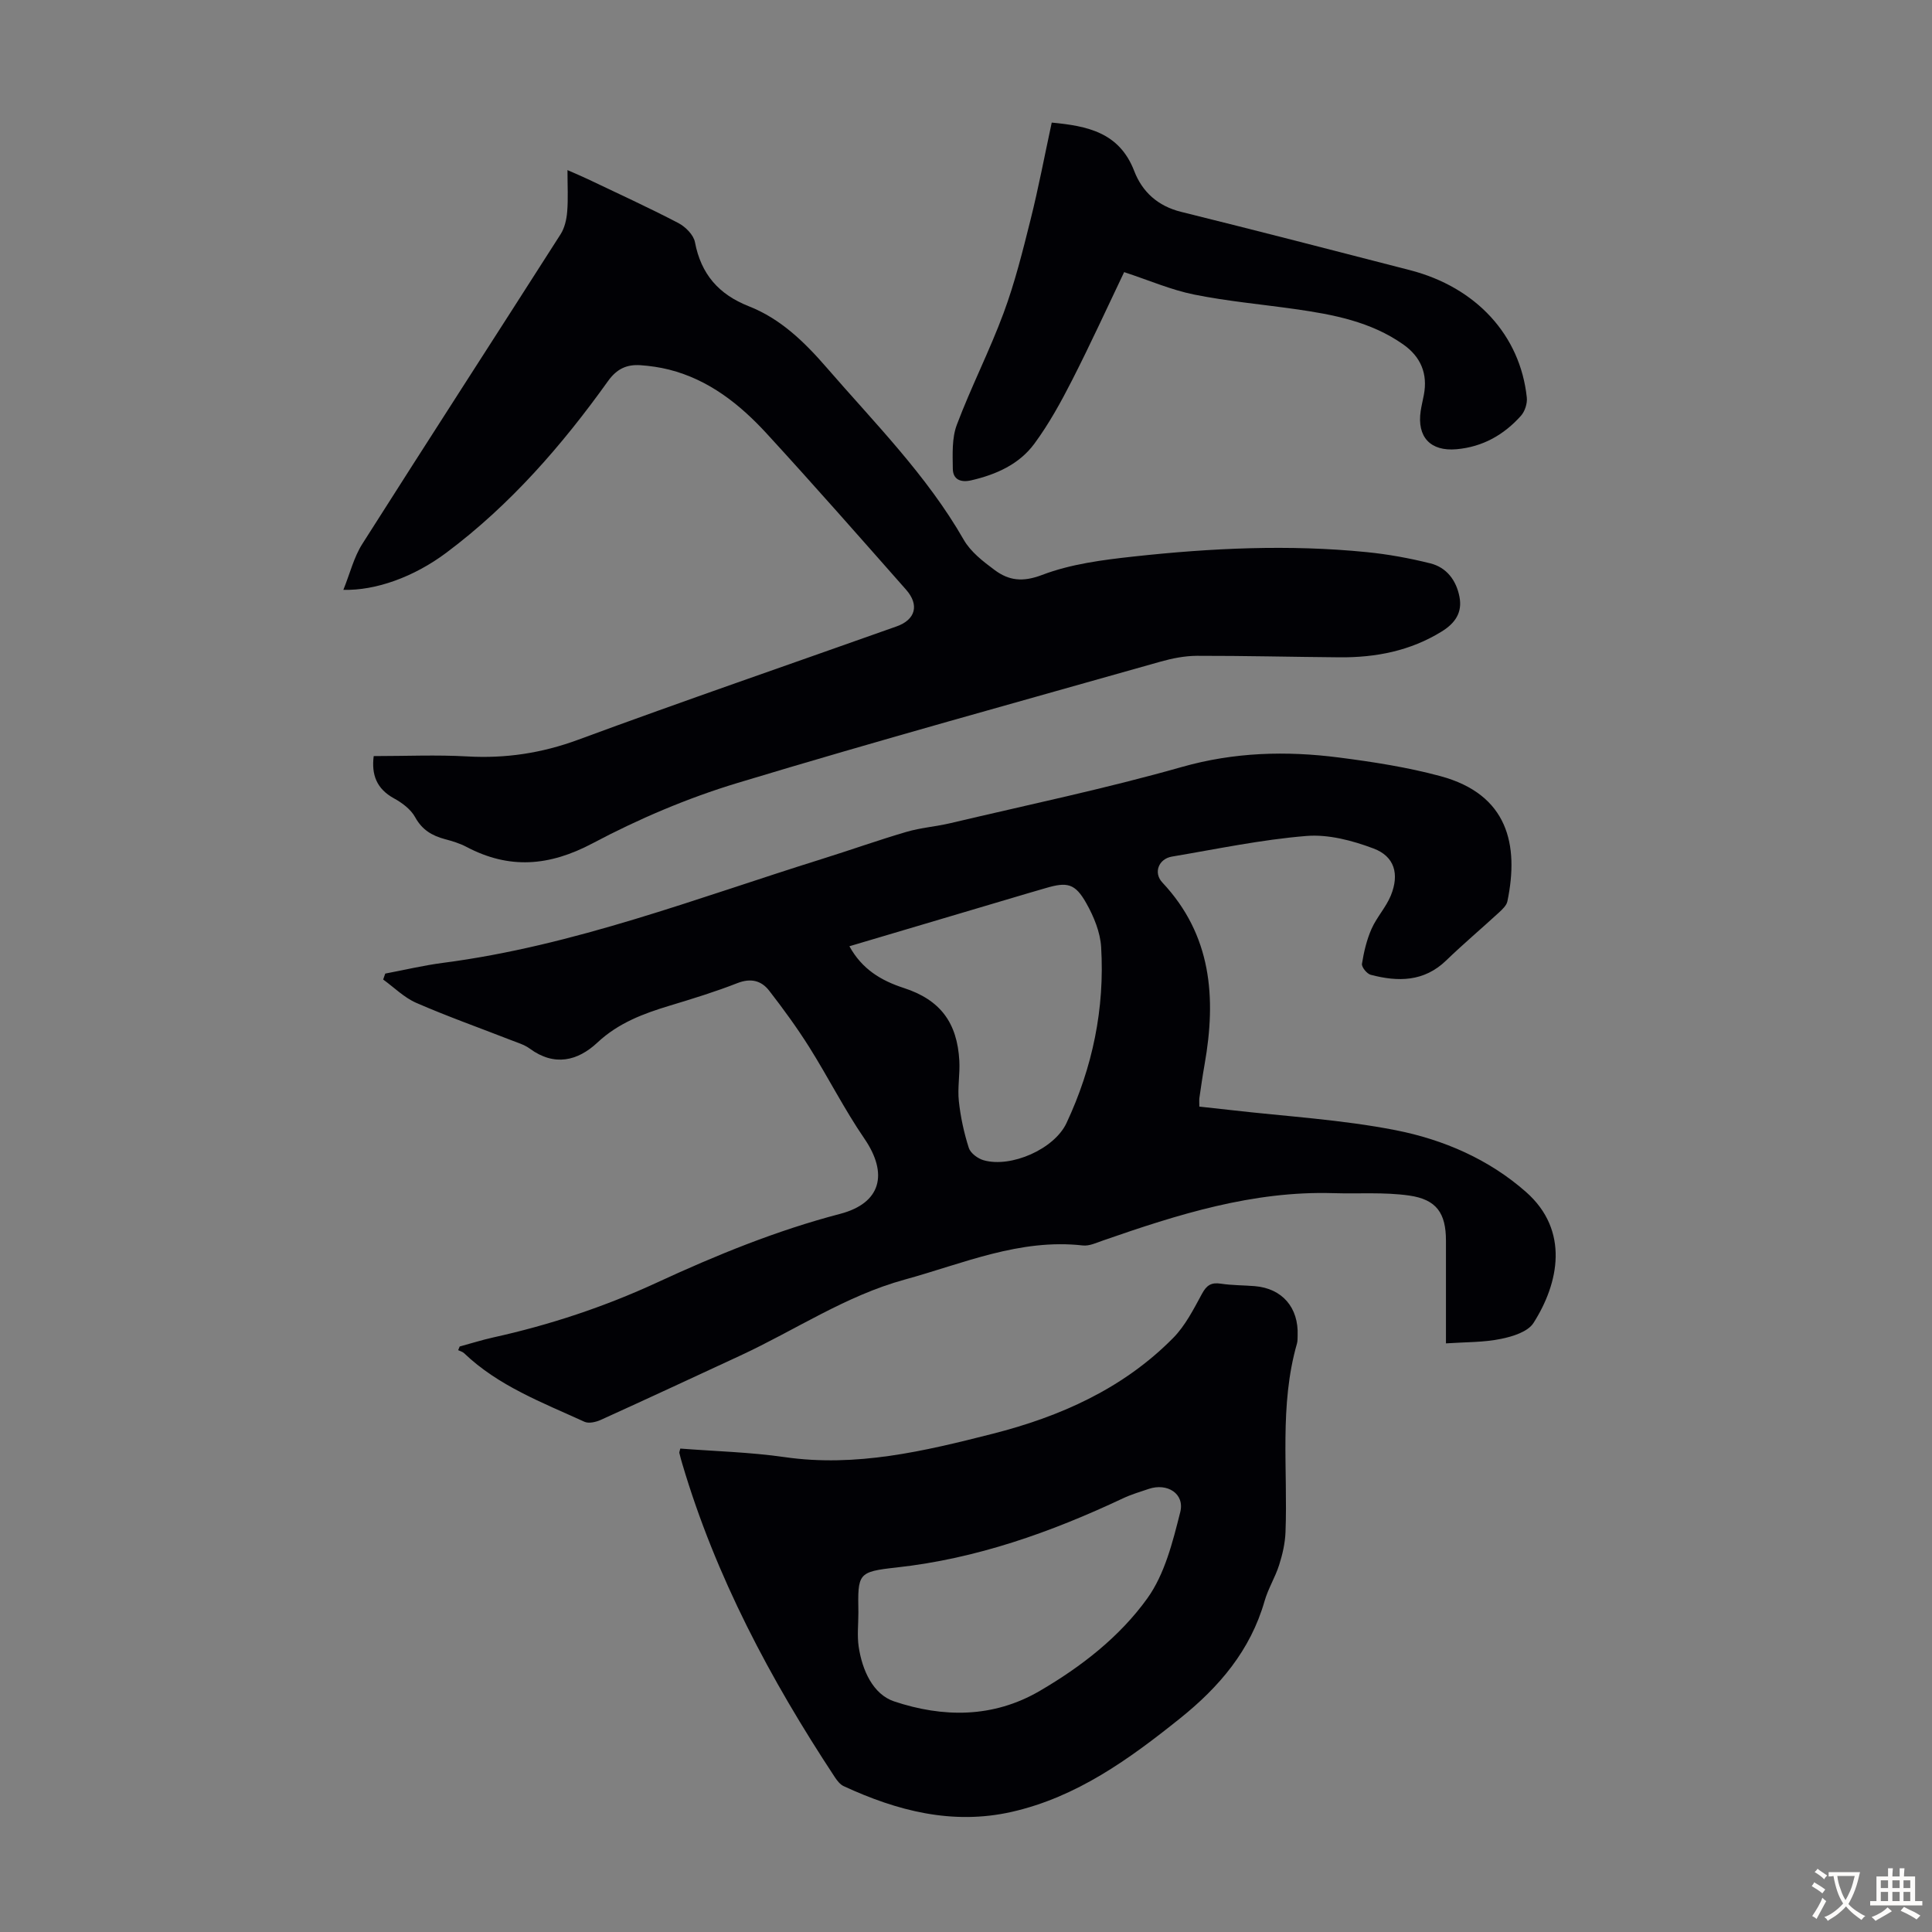
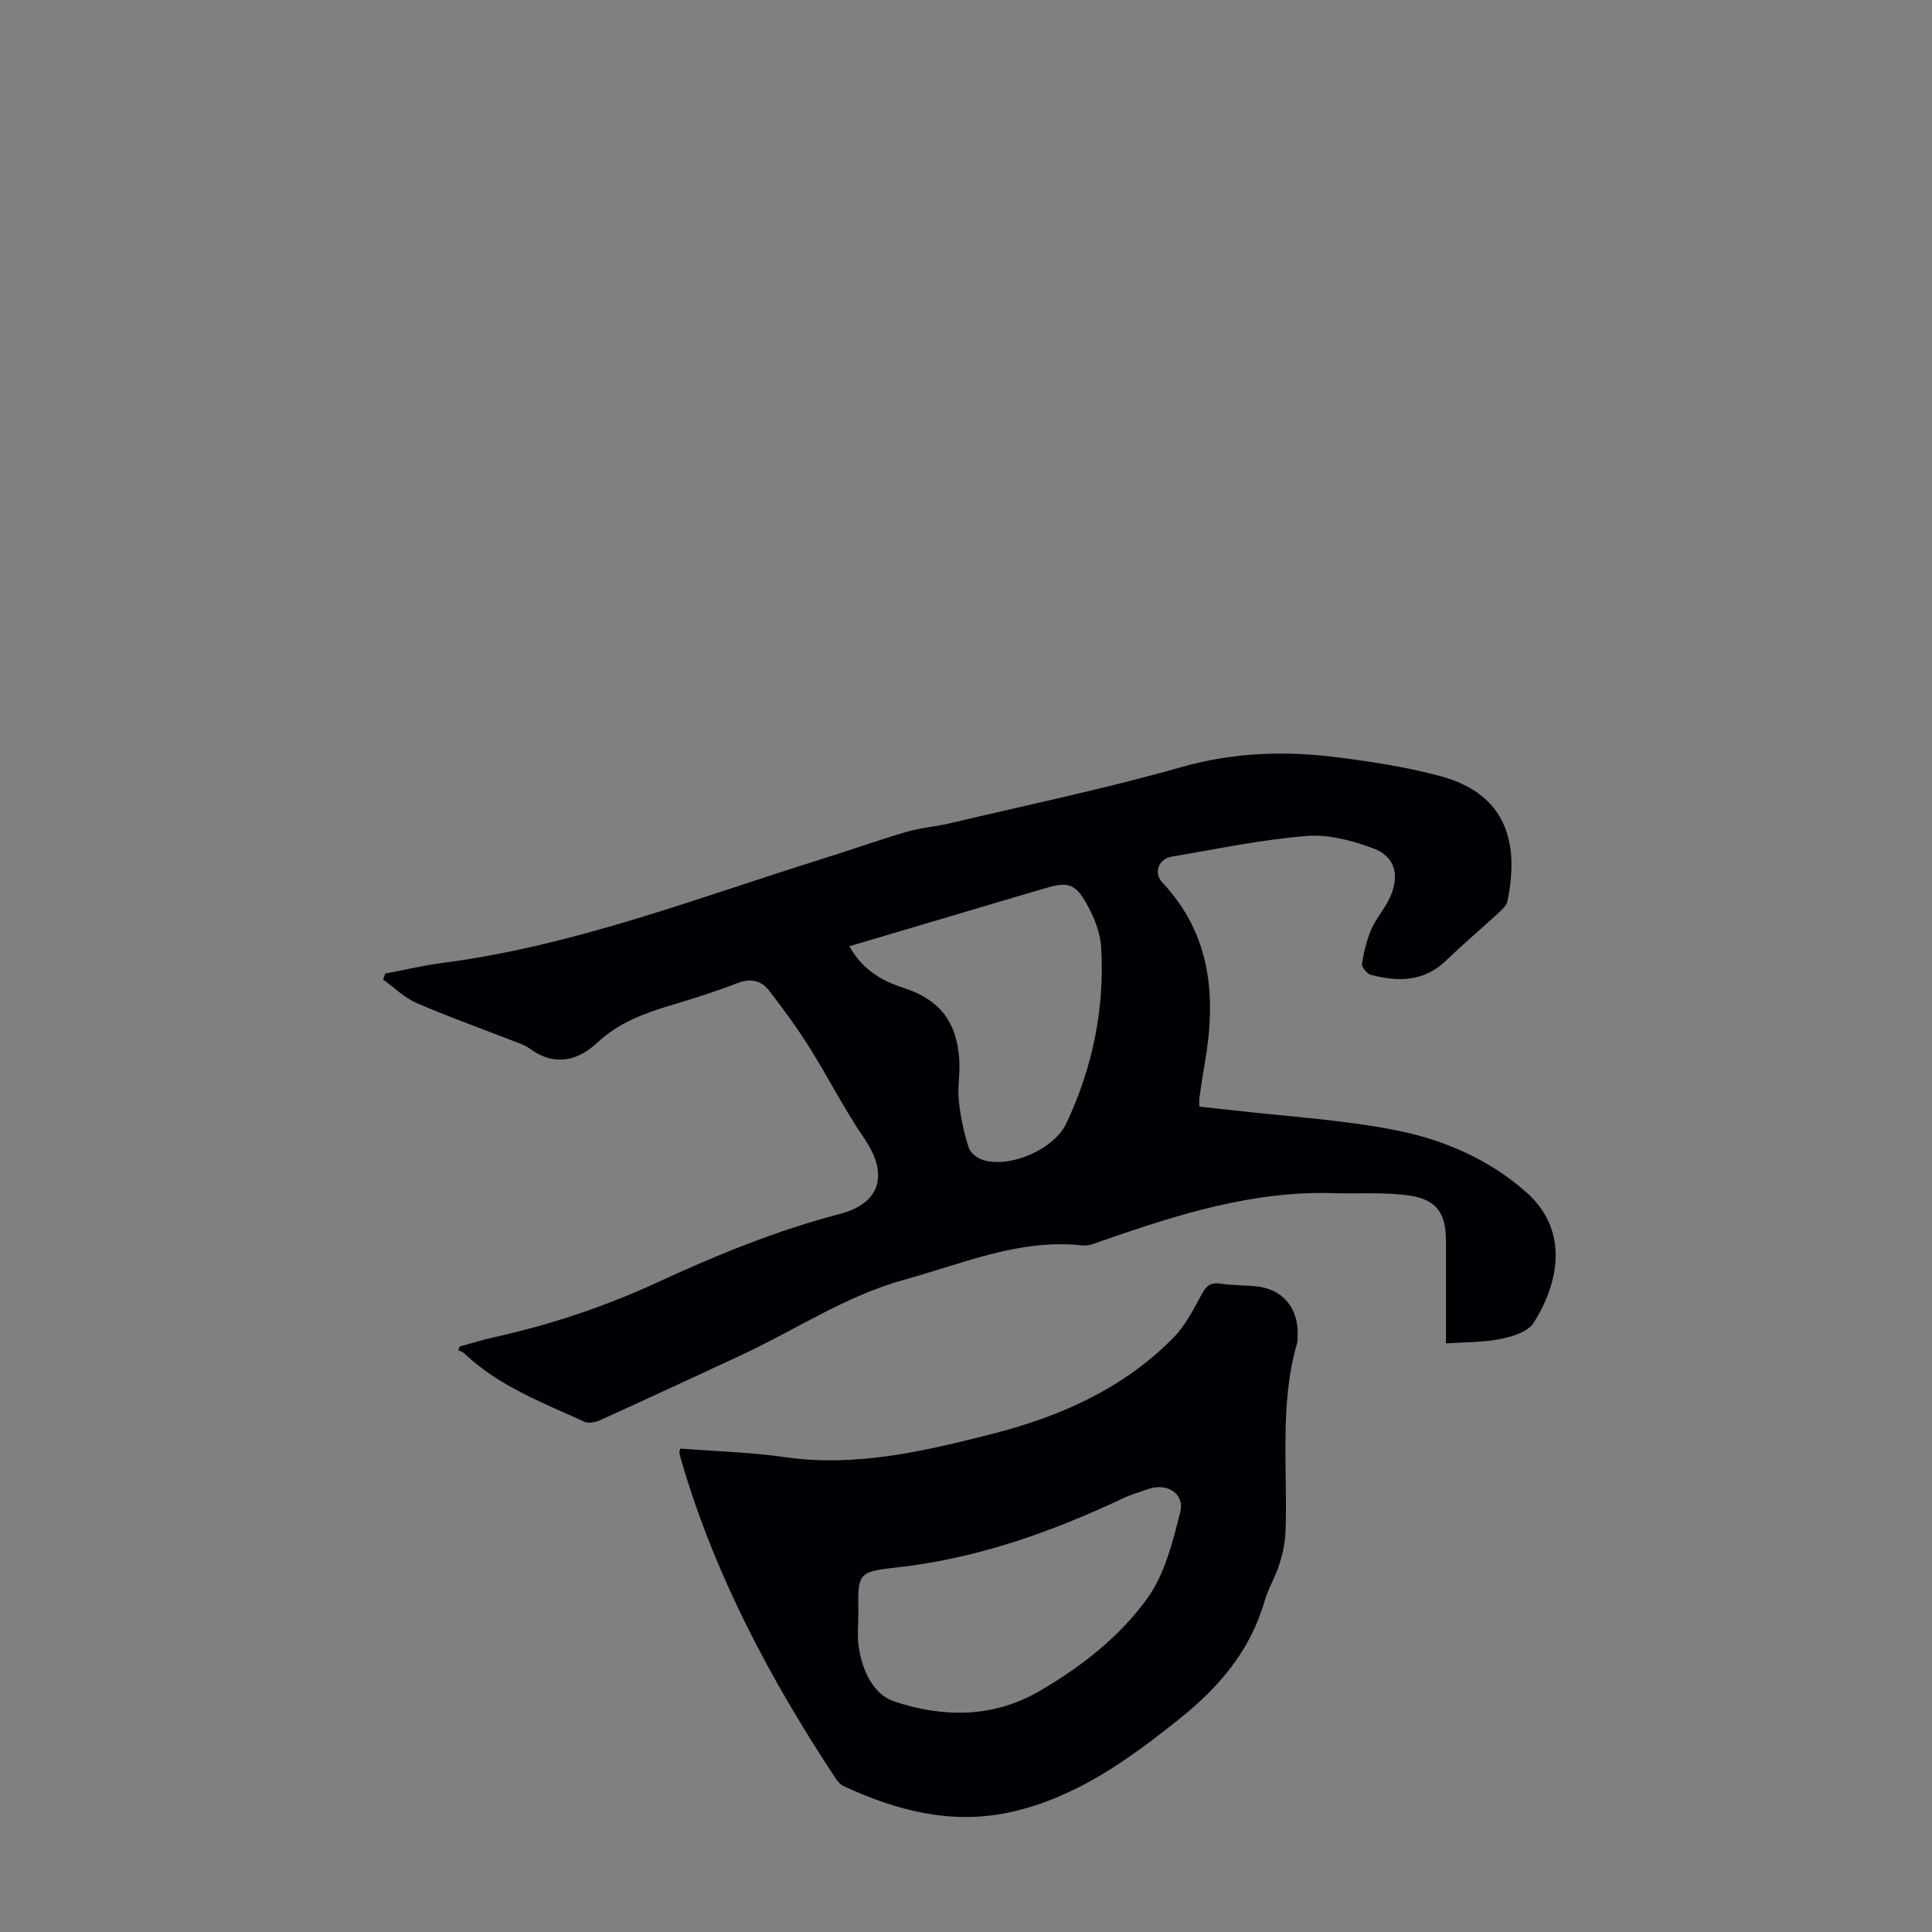
<svg xmlns="http://www.w3.org/2000/svg" enable-background="new 0 0 400 400" viewBox="0 0 400 400">
  <rect x="0" y="0" width="400" height="400" fill="#808080" stroke="none" />
  <g fill="#010105">
    <path d="m299.37 278.13c0-7.61 0-14.43 0-21.25 0-5.67-1.91-8.55-7.64-9.36-5.15-.73-10.46-.33-15.69-.49-16.67-.5-32.21 4.42-47.67 9.8-1.36.47-2.84 1.18-4.18 1.03-13.06-1.47-24.78 3.75-36.9 7.07-12.21 3.35-22.67 10.47-34 15.72-9.63 4.46-19.24 8.94-28.9 13.32-1.01.46-2.5.8-3.39.39-8.72-3.99-17.8-7.39-24.92-14.2-.32-.3-.81-.42-1.22-.62.1-.25.21-.51.31-.76 2.32-.63 4.62-1.36 6.96-1.88 11.71-2.59 23-6.33 33.91-11.37 12.26-5.67 24.74-10.77 37.89-14.21 8.52-2.23 10-8.32 5.04-15.57-4.16-6.07-7.49-12.69-11.41-18.93-2.55-4.05-5.38-7.93-8.31-11.71-1.63-2.1-3.8-2.65-6.57-1.57-4.57 1.79-9.29 3.24-13.99 4.66-5.47 1.65-10.65 3.58-15 7.65-4.07 3.81-8.91 5-14 1.26-1.14-.84-2.61-1.26-3.96-1.79-6.52-2.55-13.14-4.89-19.55-7.69-2.51-1.09-4.58-3.19-6.85-4.83.14-.41.29-.82.43-1.23 3.98-.75 7.94-1.7 11.95-2.22 27.14-3.53 52.53-13.4 78.41-21.49 5.86-1.83 11.66-3.9 17.55-5.63 2.98-.87 6.14-1.1 9.18-1.82 15.96-3.78 32.05-7.13 47.82-11.61 10.85-3.08 21.59-3.37 32.51-1.97 7.08.91 14.2 2.01 21.08 3.87 13.93 3.78 16.27 14.17 13.83 25.91-.18.86-1.04 1.66-1.74 2.31-3.62 3.33-7.39 6.51-10.93 9.93-4.61 4.46-10 4.45-15.63 2.97-.79-.21-1.91-1.6-1.81-2.27.39-2.46.98-4.96 1.98-7.23 1.07-2.42 3-4.48 4-6.92 1.8-4.43.78-8.09-3.59-9.73-4.38-1.65-9.36-2.97-13.92-2.59-9.33.76-18.56 2.71-27.82 4.27-2.76.47-3.87 3.35-1.98 5.36 10.22 10.89 11.19 23.85 8.75 37.65-.41 2.31-.74 4.64-1.08 6.96-.06.44-.01.89-.01 1.79 2.1.23 4.28.46 6.45.71 11.42 1.32 22.98 1.97 34.22 4.18 9.86 1.94 19.26 5.99 26.98 12.8 9.02 7.97 6.8 18.85 1.53 27.11-1.16 1.82-4.32 2.81-6.73 3.29-3.56.74-7.27.65-11.39.93zm-123.51-82.22c2.6 4.73 6.52 7.1 11.26 8.64 7.54 2.45 11.06 7.15 11.5 15.08.15 2.78-.4 5.61-.1 8.36.35 3.27 1.06 6.54 2.06 9.67.35 1.09 1.87 2.22 3.08 2.56 5.68 1.61 14.63-2.32 17.15-7.71 5.4-11.52 7.93-23.71 7.17-36.42-.18-3.08-1.51-6.31-3.05-9.05-2.33-4.16-3.97-4.5-8.49-3.15-1.18.35-2.36.68-3.54 1.03-12.27 3.64-24.54 7.28-37.04 10.99z" />
-     <path d="m77.37 156.54c6.68 0 13.04-.29 19.37.07 7.93.45 15.4-.67 22.92-3.44 21.9-8.08 43.98-15.67 65.97-23.48 3.92-1.39 4.76-4.44 1.95-7.62-9.55-10.82-19.08-21.67-28.84-32.3-5.57-6.06-11.96-11.15-20.2-13.24-1.94-.49-3.95-.78-5.95-.92-2.8-.18-4.87.72-6.7 3.28-9.54 13.33-20.25 25.64-33.46 35.53-6.74 5.05-14.66 7.88-21.34 7.7 1.37-3.39 2.17-6.75 3.92-9.5 13.6-21.43 27.4-42.74 41.06-64.13.84-1.32 1.23-3.07 1.36-4.66.22-2.65.06-5.33.06-8.61 1.7.75 2.99 1.28 4.24 1.88 6.25 2.98 12.56 5.87 18.7 9.07 1.48.77 3.16 2.45 3.45 3.96 1.26 6.63 4.91 10.82 11.16 13.28 6.58 2.59 11.5 7.38 16.12 12.71 9.95 11.49 20.72 22.28 28.37 35.63 1.43 2.5 4 4.49 6.39 6.26 2.94 2.19 5.79 2.56 9.82 1.03 5.95-2.27 12.56-3.12 18.98-3.82 16.03-1.75 32.13-2.52 48.23-.91 4.43.44 8.87 1.25 13.19 2.33 3.39.85 5.38 3.54 6.03 6.94.62 3.23-.88 5.43-3.67 7.16-6.52 4.03-13.65 5.41-21.16 5.35-9.84-.08-19.69-.33-29.53-.31-2.52.01-5.11.52-7.55 1.21-29.23 8.28-58.54 16.33-87.62 25.13-10.31 3.12-20.43 7.43-29.95 12.48-8.99 4.76-17.27 5.42-26.15.72-1.37-.72-2.9-1.18-4.41-1.58-2.68-.72-4.74-1.92-6.18-4.55-.9-1.64-2.71-2.99-4.42-3.92-3.56-1.97-4.65-4.87-4.16-8.73z" />
    <path d="m140.85 299.91c7.18.56 14.45.74 21.6 1.77 14.8 2.13 28.9-1.23 42.98-4.81 14.06-3.57 27.1-9.36 37.46-19.86 2.51-2.54 4.23-5.95 5.97-9.15.96-1.78 1.93-2.39 3.9-2.09 2.31.35 4.68.32 7.02.51 5.68.47 9.11 4.43 8.88 10.23-.02.56.01 1.14-.14 1.67-3.68 12.84-1.87 26.01-2.37 39.04-.09 2.29-.62 4.61-1.32 6.8-.81 2.55-2.28 4.89-3.01 7.45-2.93 10.23-9.39 17.8-17.5 24.3-10.53 8.44-21.4 16.31-34.86 19.36-12.23 2.77-23.72-.2-34.79-5.33-.74-.34-1.35-1.14-1.83-1.86-13.35-20.25-24.66-41.49-31.58-64.87-.22-.75-.44-1.5-.61-2.26-.03-.19.09-.41.2-.9zm36.87 33.98c0 2.35-.28 4.74.06 7.03.72 4.86 2.95 9.87 7.35 11.34 10.09 3.36 20.46 3.48 30.15-2.18 8.6-5.02 16.51-11.17 22.25-19.14 3.62-5.03 5.27-11.7 6.83-17.88.96-3.82-2.7-6.09-6.52-4.8-1.8.61-3.64 1.15-5.35 1.96-14.94 7.03-30.31 12.49-46.87 14.31-8.07.89-8.03 1.23-7.9 9.36z" />
-     <path d="m217.75 25.38c7.37.7 13.99 2.01 17.08 10.03 1.66 4.32 4.89 7.26 9.7 8.45 15.82 3.92 31.6 8 47.38 12.07 13.71 3.54 22.84 13.46 24.2 26.38.13 1.22-.4 2.87-1.22 3.78-3.54 3.95-7.92 6.44-13.35 6.92-5.36.47-8.21-2.51-7.4-7.94.17-1.1.44-2.19.65-3.29.85-4.42-.65-7.93-4.28-10.48-6.71-4.72-14.51-6.19-22.4-7.31-6.97-.99-14.01-1.62-20.9-3.01-4.76-.96-9.32-2.95-14.47-4.64-3.5 7.32-6.97 14.92-10.76 22.35-2.32 4.55-4.81 9.08-7.83 13.18-3.15 4.27-7.92 6.39-13.08 7.58-2.17.5-3.77-.17-3.8-2.39-.04-3.05-.21-6.35.83-9.11 2.95-7.83 6.79-15.32 9.69-23.16 2.32-6.26 3.95-12.8 5.57-19.29 1.63-6.49 2.87-13.08 4.39-20.12z" />
  </g>
-   <path d="m377.9 391.2c-.2.3-.4.5-.6.8-.7-.6-1.4-1-2.2-1.5.2-.3.4-.5.5-.8.6.4 1.4.8 2.3 1.5zm-1.8 6.1c-.2-.2-.5-.4-.9-.6.4-.6.8-1.2 1.2-1.9s.7-1.3.9-1.9c.3.3.5.5.8.7-.7 1.3-1.4 2.6-2 3.7zm2.2-9c-.3.3-.5.5-.6.8-.6-.6-1.3-1.1-2-1.5.3-.3.5-.5.6-.7.6.5 1.3.9 2 1.4zm.3.2v-.9h2 4.5c-.3 1.3-.6 2.5-1 3.6s-.9 2.1-1.4 3c.4.5 1 1 1.6 1.4s1.2.8 1.9 1.1c-.3.2-.5.4-.8.8-.4-.3-1-.7-1.6-1.2s-1.2-1.1-1.6-1.6c-.5.6-1.1 1.1-1.7 1.6s-1.4.9-2.1 1.4c-.1-.3-.3-.5-.7-.8.6-.2 1.2-.5 1.9-1s1.4-1.1 2-1.8c-.5-.8-.9-1.6-1.2-2.5s-.6-2-.8-3.2c-.4.1-.7.1-1 .1zm2.5 2.7c.3 1 .7 1.7 1 2.2.3-.5.6-1.1 1-2s.6-1.9.9-3h-3.2-.4c.1.9.3 1.8.7 2.8z" fill="#fcfbfa" />
-   <path d="m396.5 388.5v1.5 3.6h1.5v.9c-.4 0-1 0-1.7 0h-7.9c-.5 0-.9 0-1.2 0v-.9h1.3v-3.5c0-.7 0-1.2 0-1.6h2.4c0-.8 0-1.4 0-1.7h1c0 .3-.1.8-.1 1.7h1.5c0-.8 0-1.4 0-1.7h1c0 .3-.1.9-.1 1.7zm-8.2 9.2c-.2-.3-.5-.5-.8-.8.8-.3 1.4-.6 1.9-.9s1-.7 1.4-1.1c.3.3.6.5.9.8-1.6 1-2.8 1.6-3.4 2zm2.6-6.8v-1.6h-1.5v1.6zm0 2.7v-1.9h-1.5v1.9zm2.4-2.7v-1.6h-1.5v1.6zm0 2.7v-1.9h-1.5v1.9zm.2 2 .7-.8c.4.2.9.5 1.6.8s1.3.7 1.8 1c-.3.3-.5.5-.8.8-.4-.3-1.5-1-3.3-1.8zm2-4.7v-1.6h-1.4v1.6zm0 2.7v-1.9h-1.4v1.9z" fill="#fcfbfa" />
</svg>